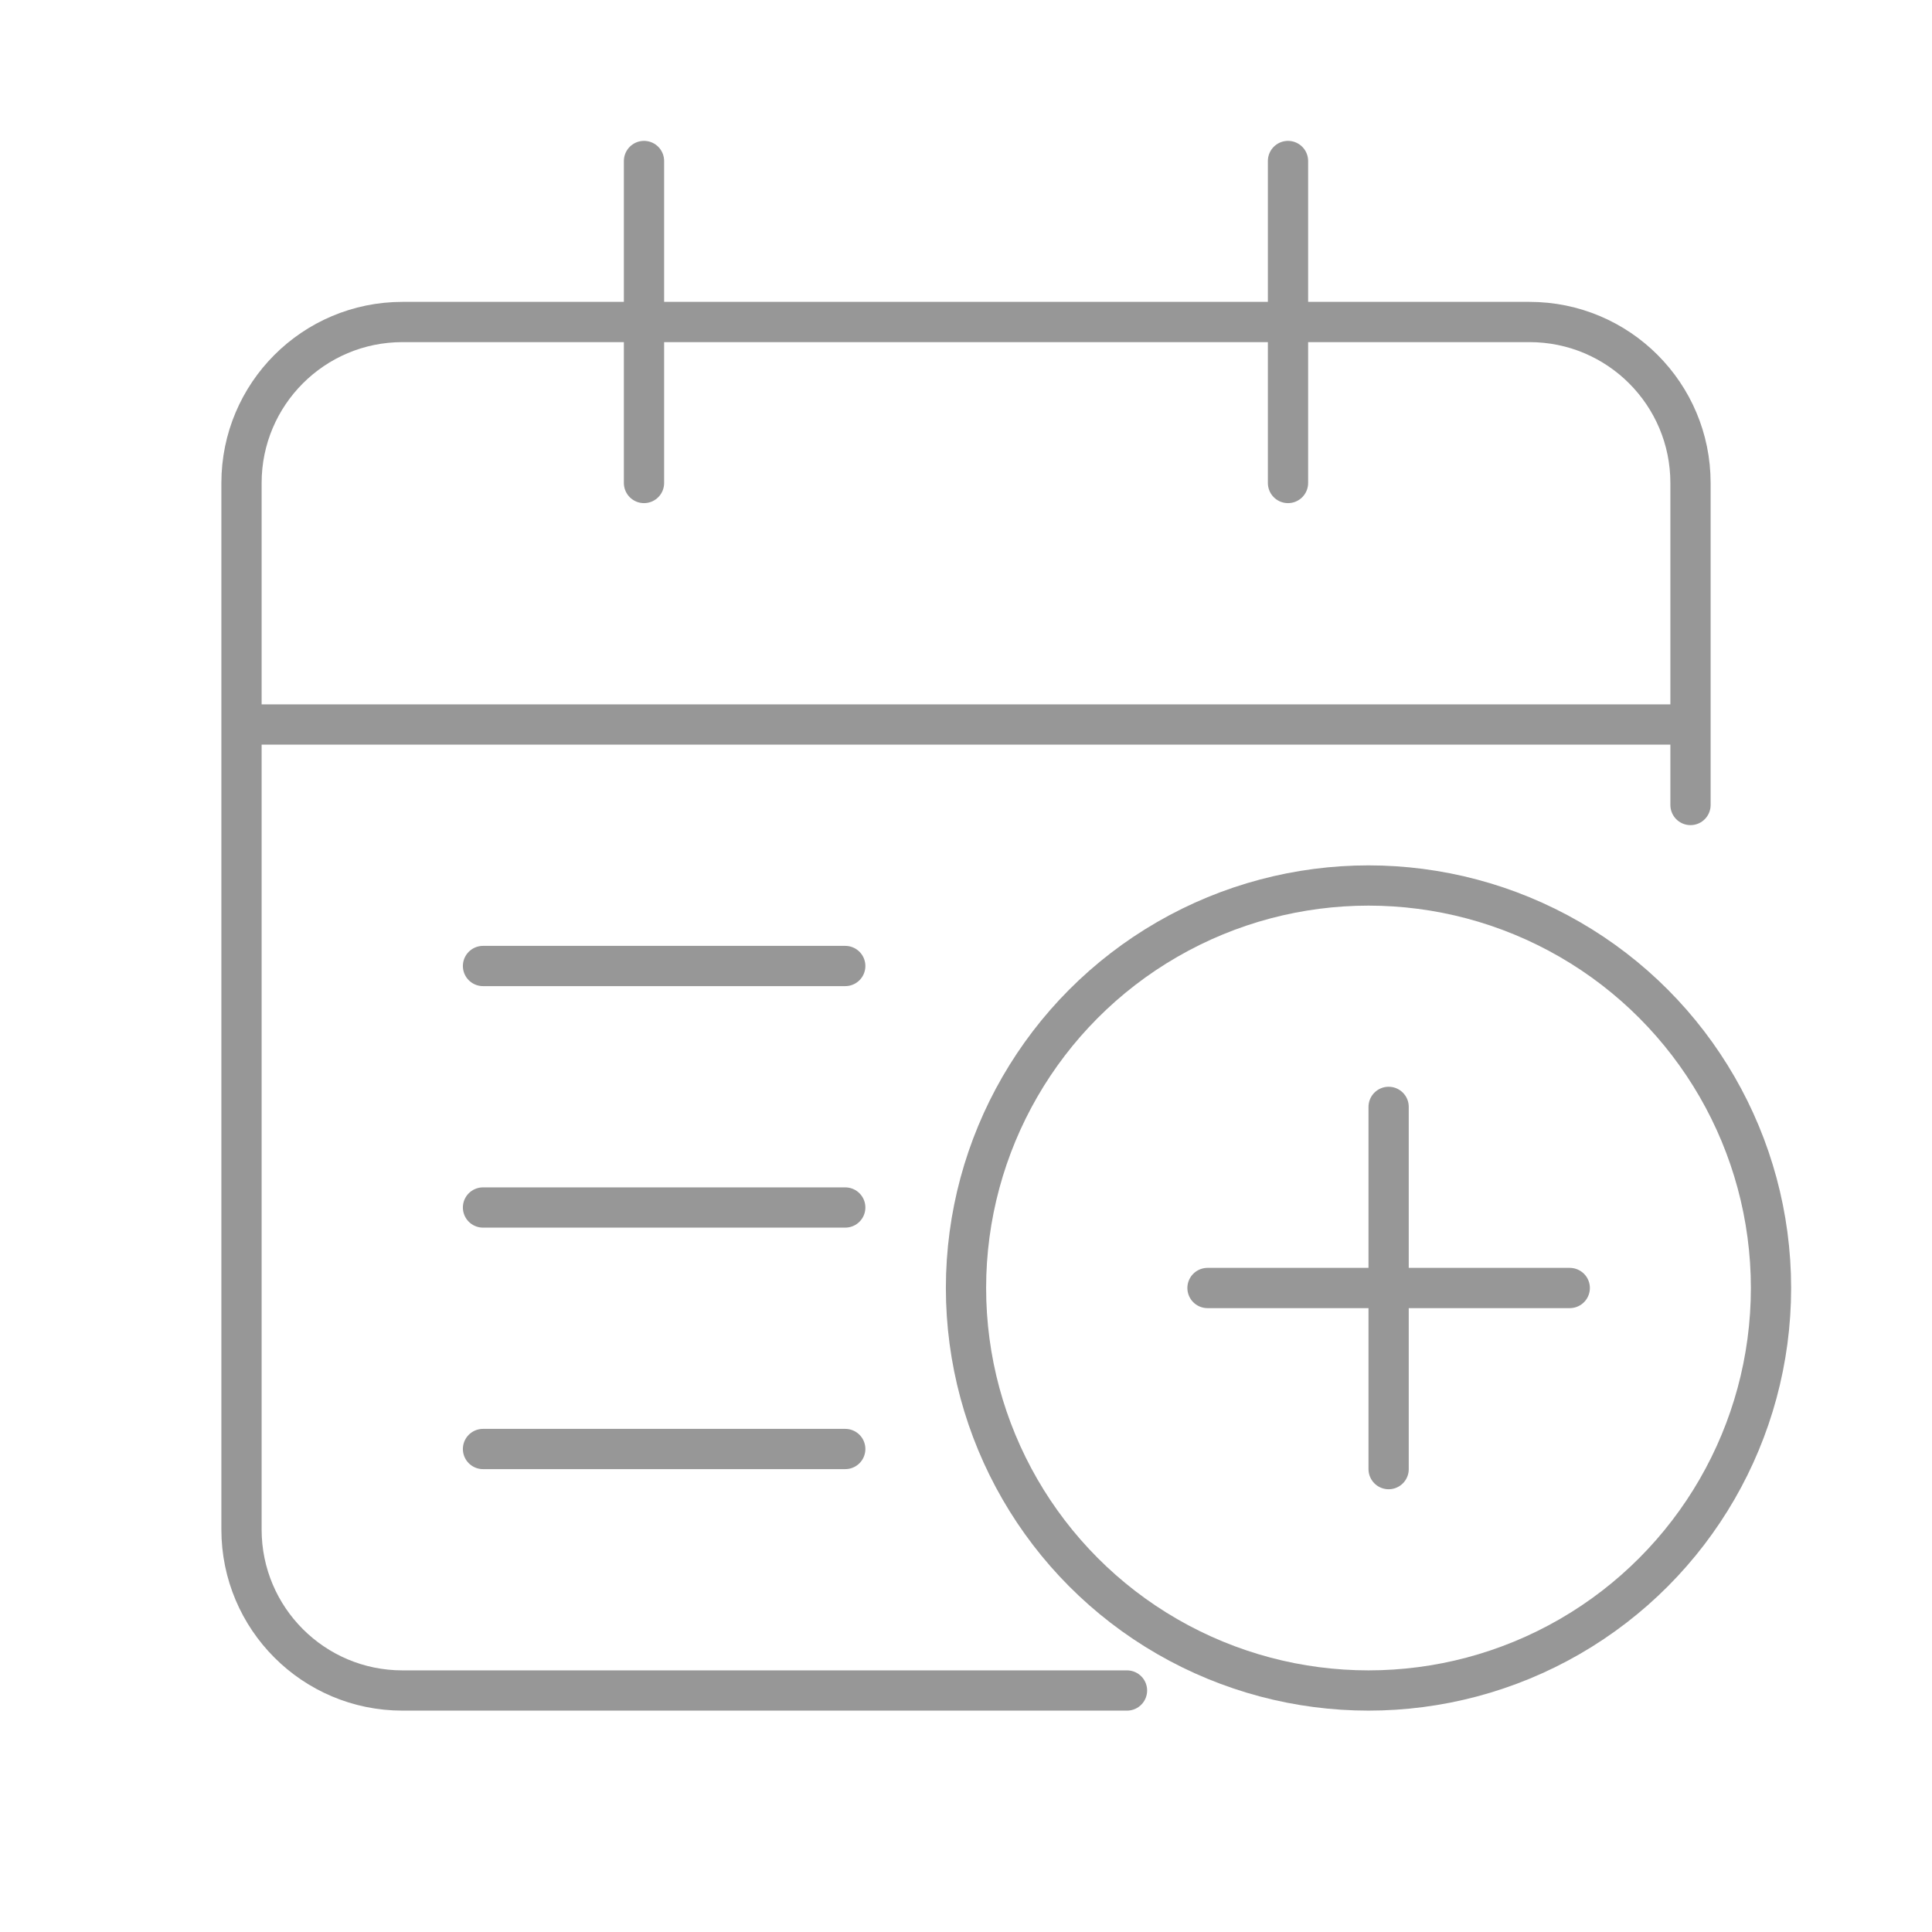
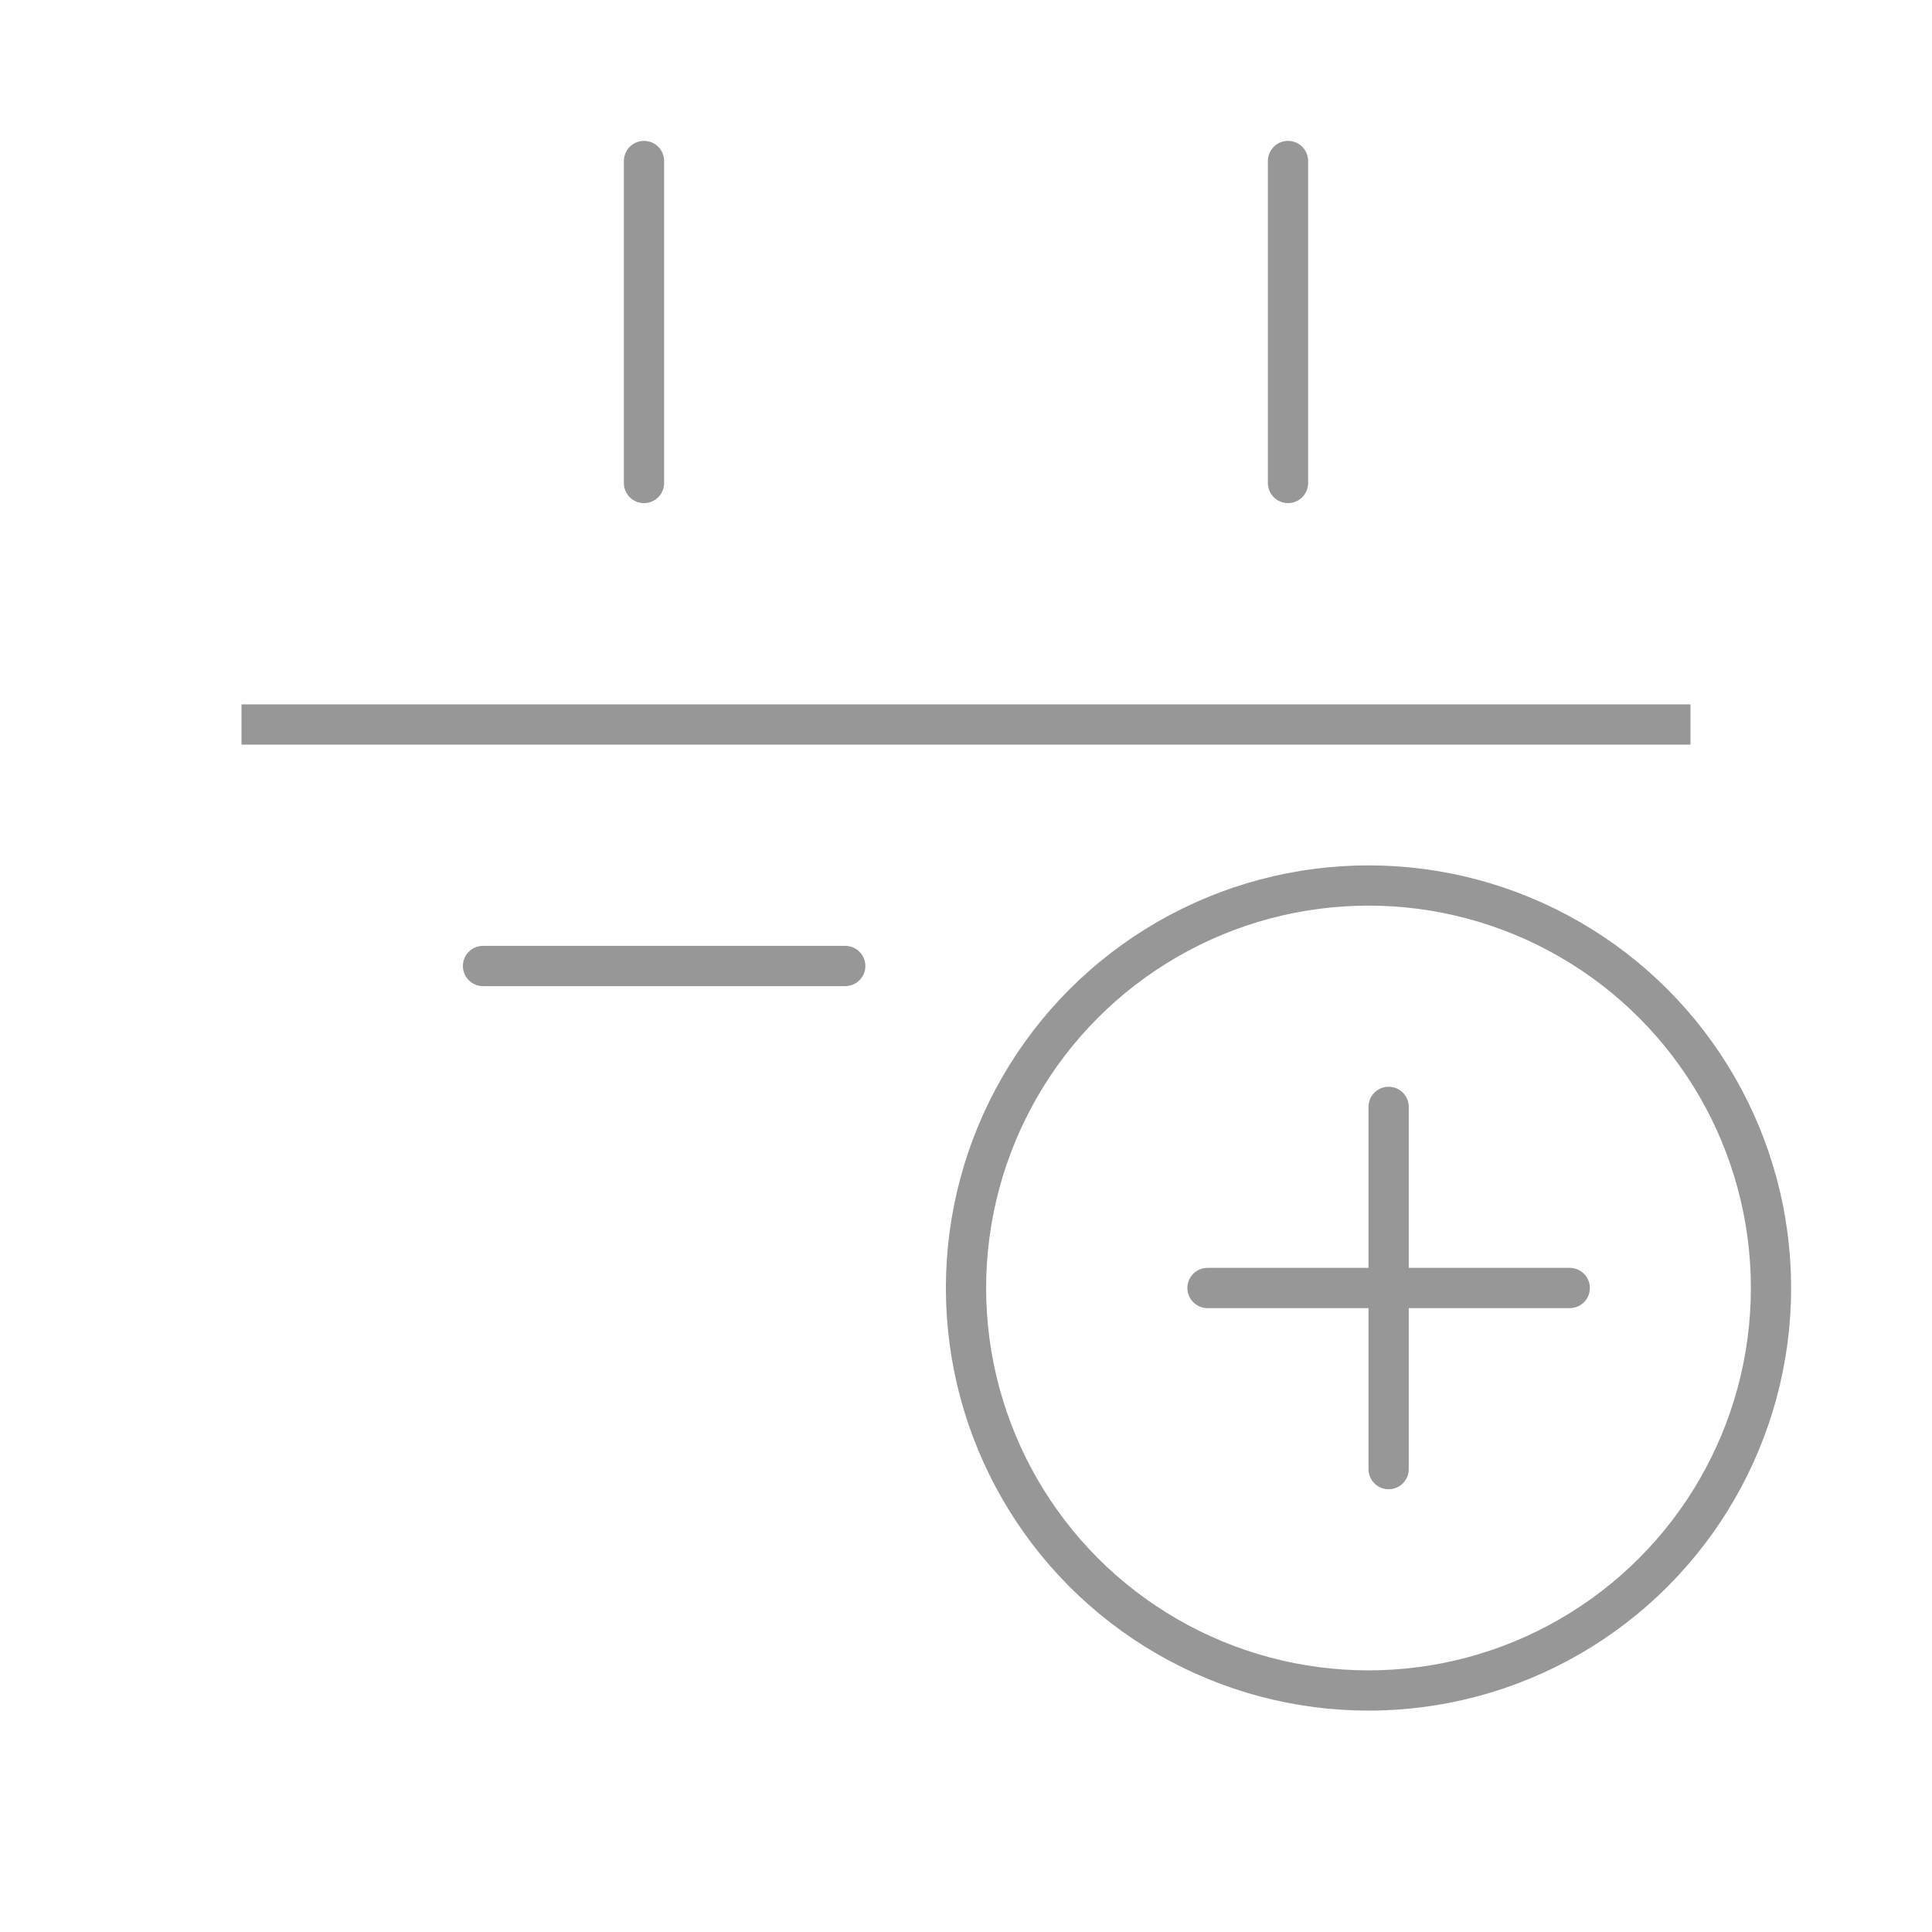
<svg xmlns="http://www.w3.org/2000/svg" height="24" viewBox="0 0 24 24" width="24">
  <filter id="a" color-interpolation-filters="auto">
    <feColorMatrix in="SourceGraphic" type="matrix" values="0 0 0 0 0.542 0 0 0 0 0.542 0 0 0 0 0.542 0 0 0 1 0" />
  </filter>
  <g fill="none" fill-rule="evenodd" filter="url(#a)">
-     <path d="m0 0h24v24h-24z" />
    <g stroke="#979797" stroke-width=".5">
-       <path d="m14 21h-9c-1.105 0-2-.895-2-2v-13c0-1.105.895-2 2-2h14c1.105 0 2 .895 2 2v3 1" stroke-linecap="round" stroke-linejoin="round" />
      <circle cx="17" cy="16" r="5" />
      <path d="m3 9h18" />
      <path d="m8 2v4" stroke-linecap="round" stroke-linejoin="round" />
      <path d="m16 2v4" stroke-linecap="round" stroke-linejoin="round" />
      <path d="m15 16h4.5" stroke-linecap="round" stroke-linejoin="round" />
      <path d="m6 12h4.5" stroke-linecap="round" stroke-linejoin="round" />
-       <path d="m6 15h4.5" stroke-linecap="round" stroke-linejoin="round" />
-       <path d="m6 18h4.5" stroke-linecap="round" stroke-linejoin="round" />
      <path d="m15 16h4.5" stroke-linecap="round" stroke-linejoin="round" transform="matrix(0 1 -1 0 33.25 -1.25)" />
    </g>
  </g>
</svg>